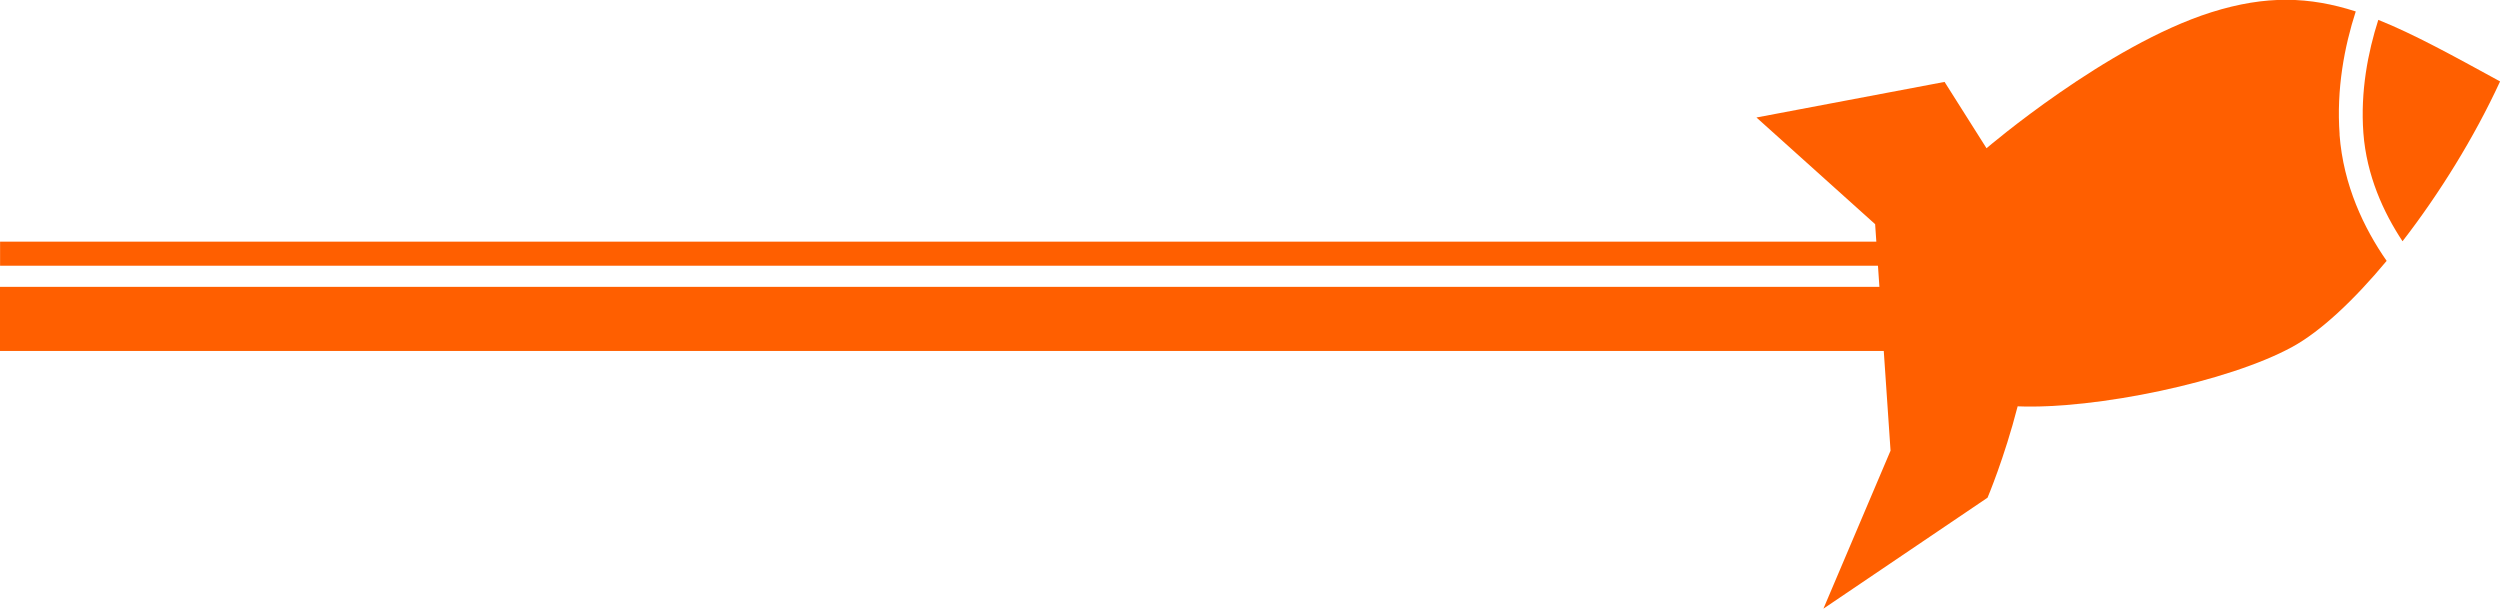
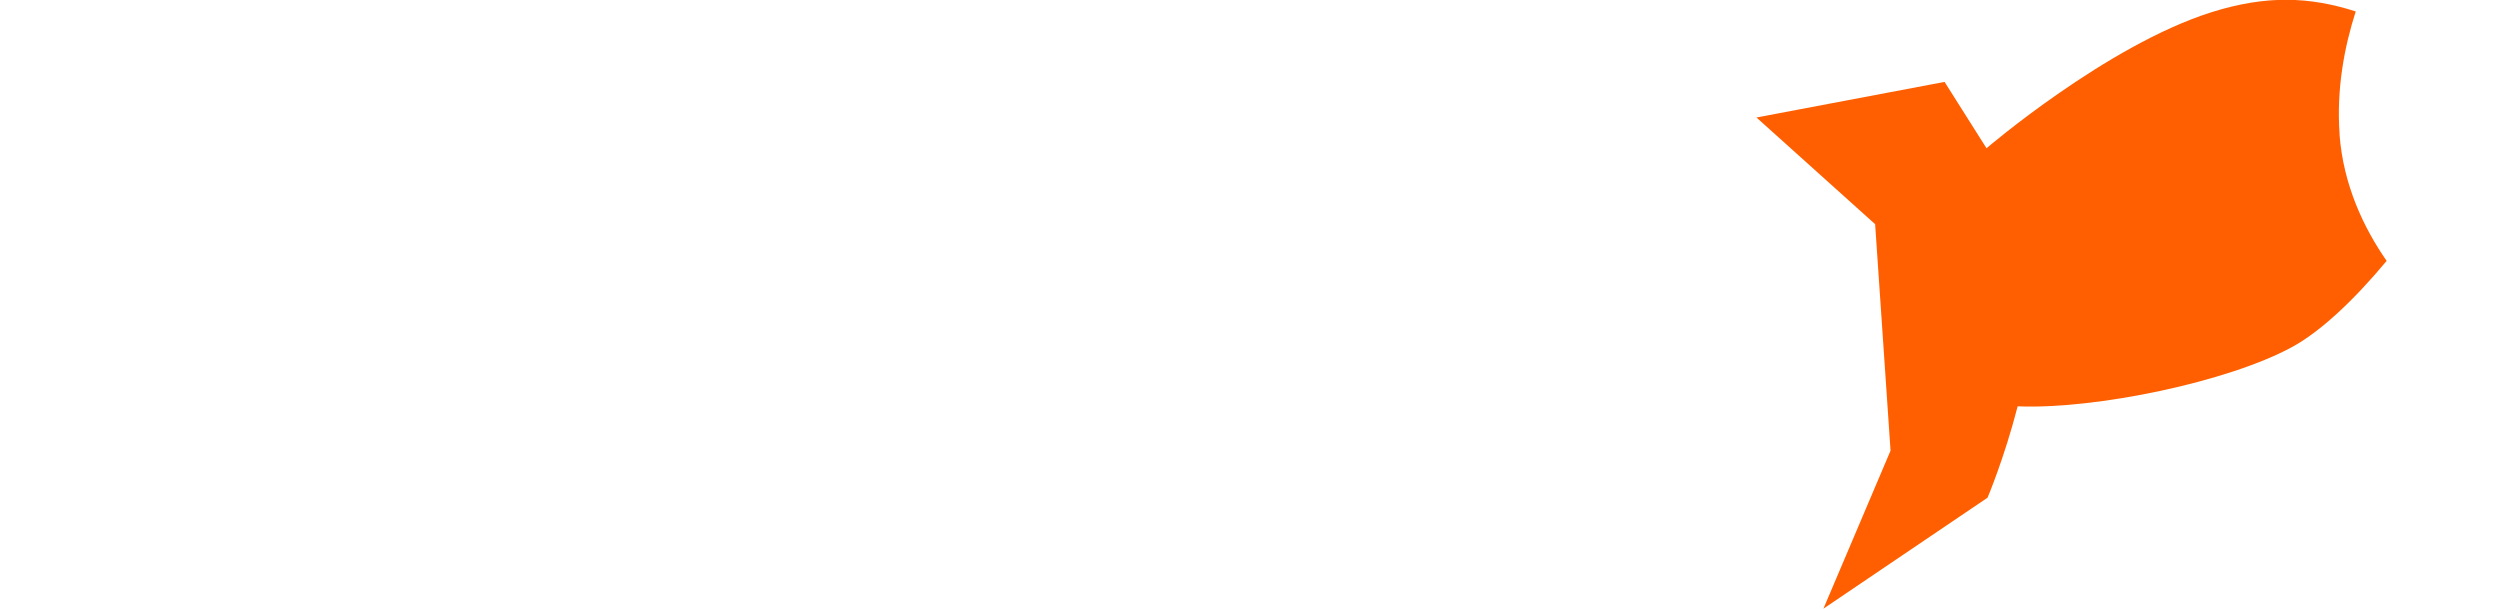
<svg xmlns="http://www.w3.org/2000/svg" id="Layer_2" data-name="Layer 2" viewBox="0 0 314.71 76.63">
  <defs>
    <style>
      .cls-1 {
        fill: #ff5f00;
      }
    </style>
  </defs>
  <g id="Layer_1-2" data-name="Layer 1">
    <g>
      <path class="cls-1" d="M294.51,16.94c.48,6.42,3.1,11.83,5.93,15.9-4.14,4.98-8.33,8.89-11.86,10.82-8.07,4.42-24.8,7.89-34.59,7.49-1.68,6.53-3.79,11.5-3.79,11.5l-20.66,13.97,8.45-19.89-1.94-28.51-14.94-13.43,23.68-4.48,5.28,8.35s15.14-12.96,28.31-17.12c6.89-2.17,12.35-1.97,18.17-.1-1.42,4.4-2.45,9.75-2.03,15.48Z" />
-       <path class="cls-1" d="M297.51,16.72c-.38-5.2.57-10.13,1.88-14.22,4.49,1.8,9.35,4.48,15.33,7.75-3.25,7.05-7.67,14.17-12.28,20.12-2.4-3.63-4.53-8.28-4.93-13.65Z" />
+       <path class="cls-1" d="M297.51,16.72Z" />
    </g>
-     <rect class="cls-1" y="36.11" width="241.06" height="8.07" />
-     <rect class="cls-1" x=".01" y="30.42" width="240.51" height="3.03" />
  </g>
</svg>